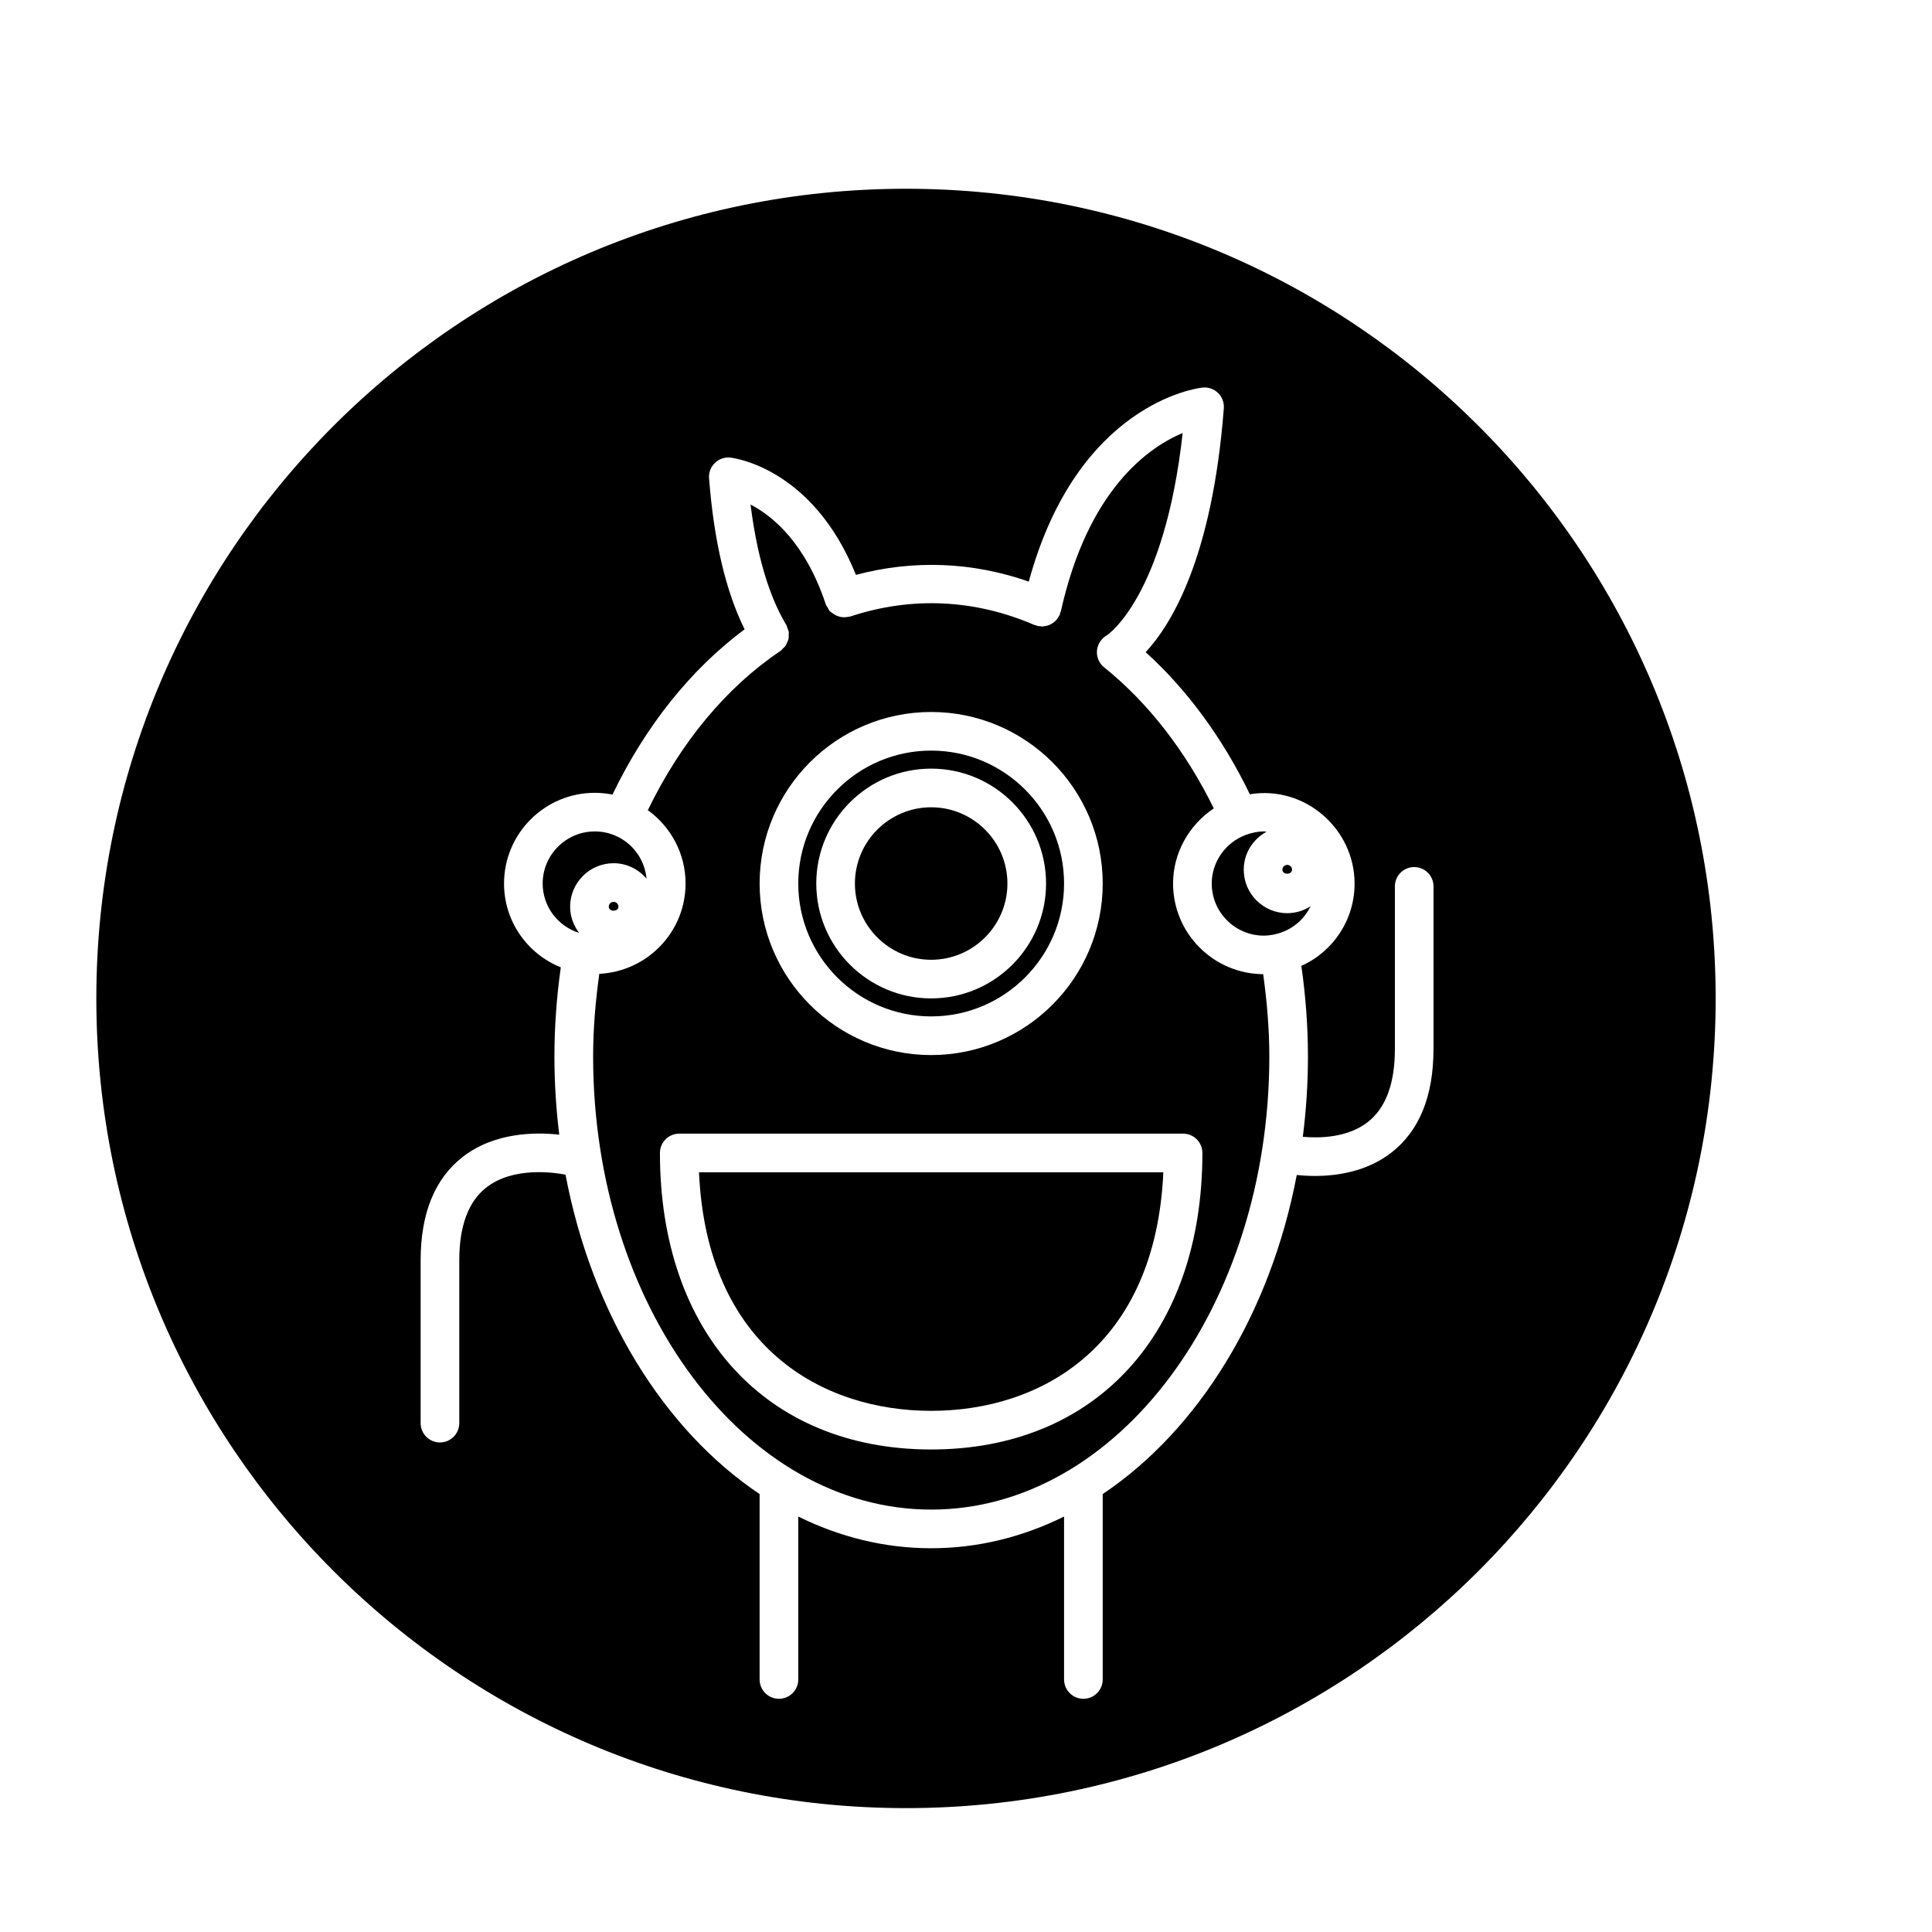
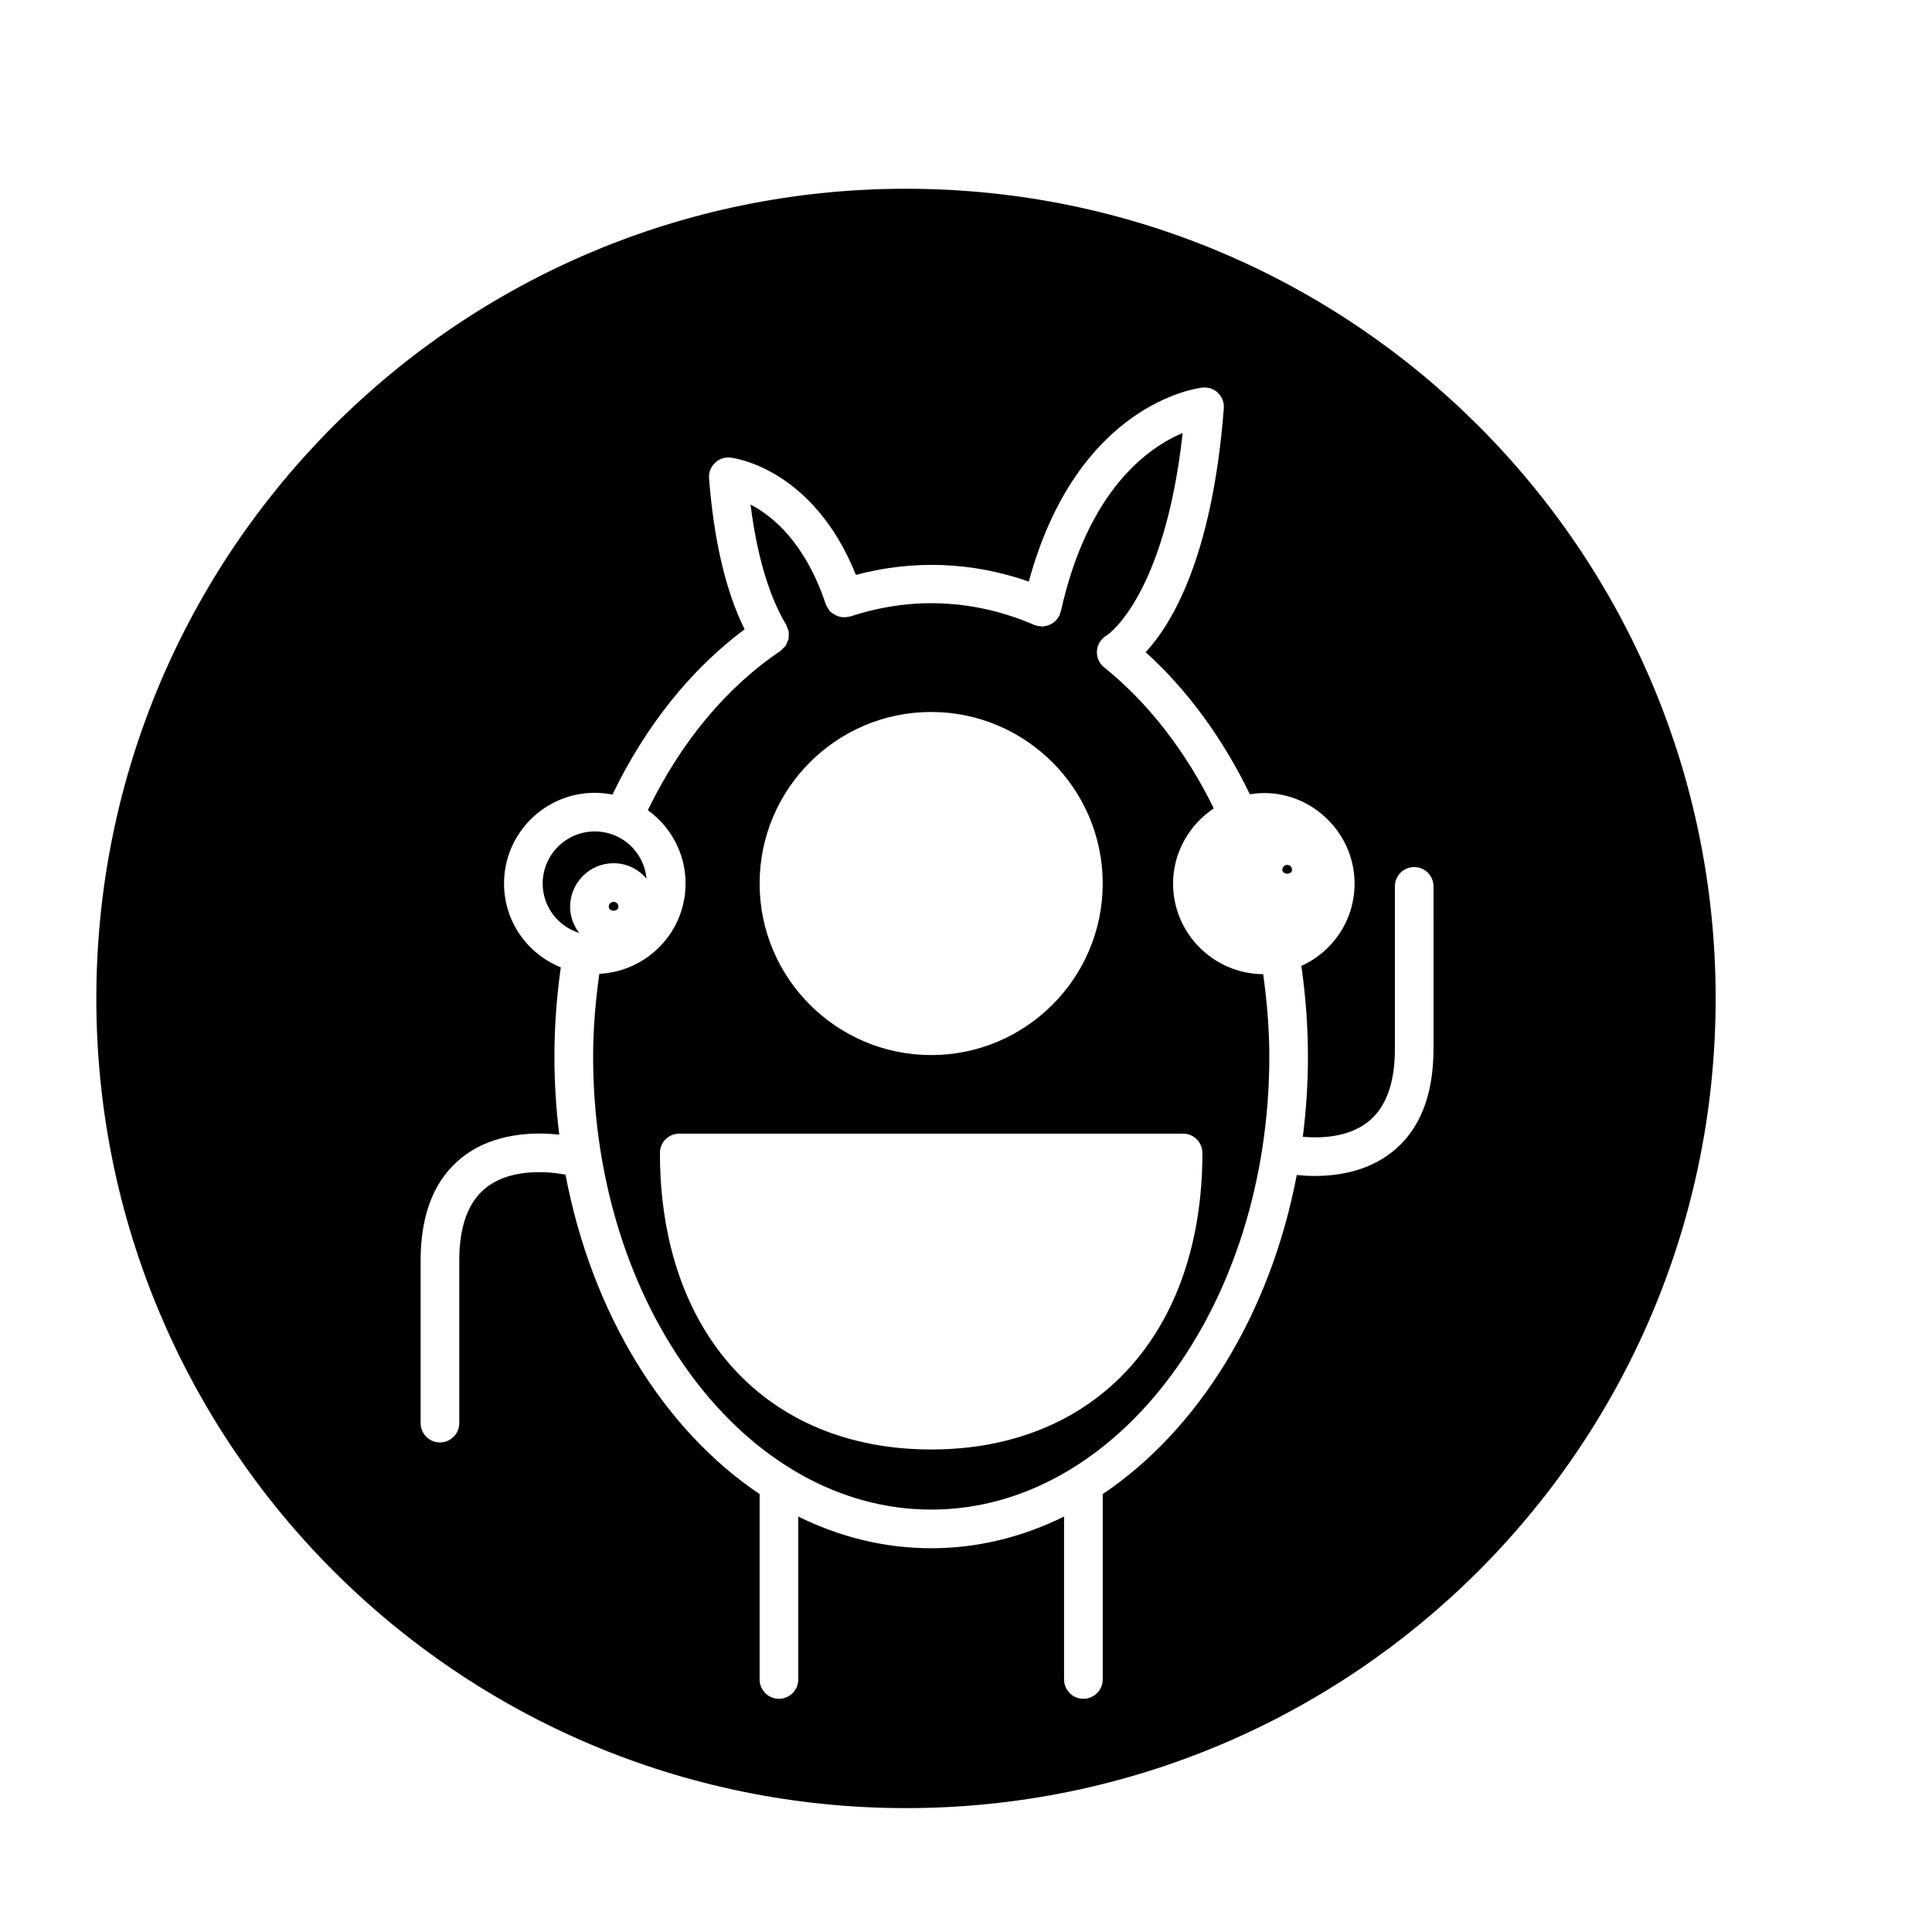
<svg xmlns="http://www.w3.org/2000/svg" version="1.1" id="Layer_1" x="0px" y="0px" width="100px" height="100px" viewBox="0 0 100 100" enable-background="new 0 0 100 100" xml:space="preserve">
  <g>
-     <path d="M66.626,47.266c-1.241,0-2.25-1.01-2.25-2.25c0-0.852,0.481-1.585,1.181-1.967c-0.048-0.003-0.094-0.015-0.142-0.015   c-0.298,0-0.601,0.059-0.926,0.177c0,0-0.001,0.001-0.001,0.001c-1.058,0.391-1.769,1.403-1.769,2.519   c0,1.487,1.21,2.697,2.697,2.697c0.187,0,0.385-0.025,0.605-0.076c0.001,0,0.001-0.001,0.002-0.001   c0.818-0.188,1.464-0.732,1.811-1.442C67.483,47.132,67.071,47.266,66.626,47.266z" />
-     <path d="M48.197,73.025c5.618,0,11.608-3.269,12.017-12.348H36.18C36.589,69.757,42.579,73.025,48.197,73.025z" />
    <path d="M46.894,9.77c-23.146,0-41.908,18.764-41.908,41.91c0,23.145,18.763,41.908,41.908,41.908S88.802,74.824,88.802,51.68   C88.802,28.533,70.04,9.77,46.894,9.77z M74.197,54.303c0,2.429-0.732,4.23-2.177,5.354c-1.249,0.972-2.773,1.21-3.968,1.21   c-0.344,0-0.656-0.021-0.932-0.049c-1.371,7.201-5.097,13.196-10.044,16.515v9.596c0,0.553-0.448,1-1,1s-1-0.447-1-1v-8.433   c-2.141,1.058-4.458,1.641-6.879,1.641s-4.738-0.583-6.879-1.641v8.433c0,0.553-0.448,1-1,1s-1-0.447-1-1v-9.596   c-4.952-3.321-8.679-9.324-10.047-16.533c-0.569-0.11-2.7-0.431-4.101,0.666c-0.928,0.726-1.398,1.994-1.398,3.77v8.425   c0,0.553-0.448,1-1,1s-1-0.447-1-1v-8.425c0-2.429,0.732-4.23,2.177-5.354c1.651-1.283,3.782-1.287,4.998-1.152   c-0.162-1.319-0.25-2.672-0.25-4.051c0-1.536,0.115-3.082,0.33-4.609c-1.745-0.703-2.938-2.394-2.938-4.338   c0-2.59,2.107-4.696,4.697-4.696c0.31,0,0.615,0.032,0.915,0.092c1.711-3.551,4.052-6.479,6.84-8.556   c-0.973-1.961-1.591-4.584-1.84-7.815c-0.023-0.297,0.087-0.588,0.301-0.795c0.213-0.207,0.501-0.309,0.803-0.276   c0.182,0.02,4.269,0.532,6.498,6.069c2.989-0.794,6.04-0.67,8.947,0.348c2.513-9.232,8.72-10.014,8.994-10.042   c0.293-0.033,0.588,0.07,0.801,0.277s0.323,0.498,0.3,0.794c-0.599,7.78-2.735,11.215-4.046,12.624   c2.158,1.953,3.997,4.467,5.393,7.354c2.854-0.468,5.421,1.795,5.421,4.622c0,1.876-1.099,3.514-2.755,4.262   c0.222,1.553,0.341,3.125,0.341,4.686c0,1.417-0.093,2.807-0.265,4.161c0.909,0.079,2.335,0.041,3.367-0.767   c0.928-0.726,1.398-1.994,1.398-3.77v-8.425c0-0.553,0.448-1,1-1s1,0.447,1,1V54.303z" />
-     <path d="M48.197,52.609c3.793,0,6.879-3.086,6.879-6.879s-3.086-6.879-6.879-6.879s-6.879,3.086-6.879,6.879   S44.404,52.609,48.197,52.609z M48.197,39.784c3.279,0,5.947,2.668,5.947,5.946c0,3.279-2.667,5.947-5.947,5.947   S42.25,49.01,42.25,45.73C42.25,42.452,44.918,39.784,48.197,39.784z" />
    <path d="M60.718,45.73c0-1.58,0.821-3.029,2.108-3.888c-1.45-2.954-3.396-5.469-5.676-7.3c-0.431-0.346-0.5-0.975-0.154-1.405   c0.005-0.007,0.013-0.009,0.019-0.016l-0.003-0.003c0.079-0.097,0.175-0.178,0.284-0.239c0.014-0.01,2.976-1.953,3.919-10.468   c-1.754,0.736-4.901,2.913-6.306,9.234c-0.007,0.032-0.028,0.056-0.038,0.086c-0.01,0.031-0.007,0.063-0.02,0.094   c-0.02,0.047-0.052,0.084-0.078,0.126c-0.017,0.026-0.03,0.054-0.049,0.079c-0.146,0.192-0.353,0.318-0.582,0.368   c-0.026,0.006-0.051,0.008-0.077,0.011c-0.044,0.006-0.087,0.02-0.132,0.02c-0.036,0-0.071-0.019-0.106-0.022   c-0.037-0.003-0.073,0.007-0.11-0.001c-0.034-0.008-0.059-0.029-0.09-0.04c-0.029-0.01-0.06-0.006-0.089-0.019   c-3.073-1.325-6.343-1.491-9.531-0.436c0,0.001,0,0.001-0.001,0.001c-0.028,0.009-0.056,0.004-0.084,0.01   c-0.297,0.071-0.59-0.001-0.821-0.175c-0.055-0.041-0.116-0.072-0.162-0.125c-0.037-0.041-0.055-0.099-0.084-0.146   c-0.04-0.064-0.088-0.122-0.113-0.197c0-0.001,0-0.001,0-0.001c-1.056-3.174-2.738-4.562-3.894-5.162   c0.408,3.269,1.207,5.172,1.847,6.224c0.032,0.053,0.039,0.111,0.061,0.167c0.024,0.063,0.056,0.121,0.067,0.186   c0.011,0.063,0.001,0.126,0,0.19c-0.001,0.064,0.005,0.128-0.009,0.191c-0.014,0.061-0.045,0.113-0.07,0.171   c-0.026,0.061-0.044,0.123-0.082,0.179c-0.037,0.054-0.09,0.093-0.138,0.139c-0.043,0.042-0.074,0.093-0.125,0.127   c-2.806,1.885-5.162,4.729-6.867,8.244c1.206,0.87,1.953,2.266,1.953,3.797c0,2.511-1.985,4.55-4.465,4.674   c-0.197,1.418-0.32,2.849-0.32,4.273c0,12.935,7.851,23.458,17.5,23.458s17.5-10.523,17.5-23.458c0-1.417-0.123-2.841-0.318-4.254   C62.806,50.404,60.718,48.309,60.718,45.73z M48.197,36.852c4.896,0,8.879,3.983,8.879,8.879s-3.983,8.879-8.879,8.879   s-8.879-3.983-8.879-8.879S43.301,36.852,48.197,36.852z M48.197,75.025c-8.528,0-14.039-6.024-14.039-15.348c0-0.553,0.448-1,1-1   h26.078c0.552,0,1,0.447,1,1C62.236,69.001,56.726,75.025,48.197,75.025z" />
    <path d="M31.76,44.68c0.685,0,1.291,0.313,1.704,0.798c-0.092-0.979-0.705-1.838-1.624-2.229c0,0-0.001,0-0.001,0   c-0.333-0.142-0.687-0.214-1.053-0.214c-1.487,0-2.697,1.21-2.697,2.696c0,1.188,0.778,2.209,1.889,2.558   c-0.29-0.379-0.468-0.846-0.468-1.358C29.51,45.689,30.519,44.68,31.76,44.68z" />
    <path d="M31.51,46.93c0,0.275,0.5,0.275,0.5,0c0-0.138-0.112-0.25-0.25-0.25S31.51,46.792,31.51,46.93z" />
    <path d="M66.876,45.016c0-0.138-0.112-0.25-0.25-0.25s-0.25,0.112-0.25,0.25C66.376,45.291,66.876,45.291,66.876,45.016z" />
-     <path d="M48.197,49.678c2.176,0,3.947-1.771,3.947-3.947c0-2.176-1.771-3.946-3.947-3.946s-3.947,1.771-3.947,3.946   C44.25,47.907,46.021,49.678,48.197,49.678z" />
  </g>
</svg>